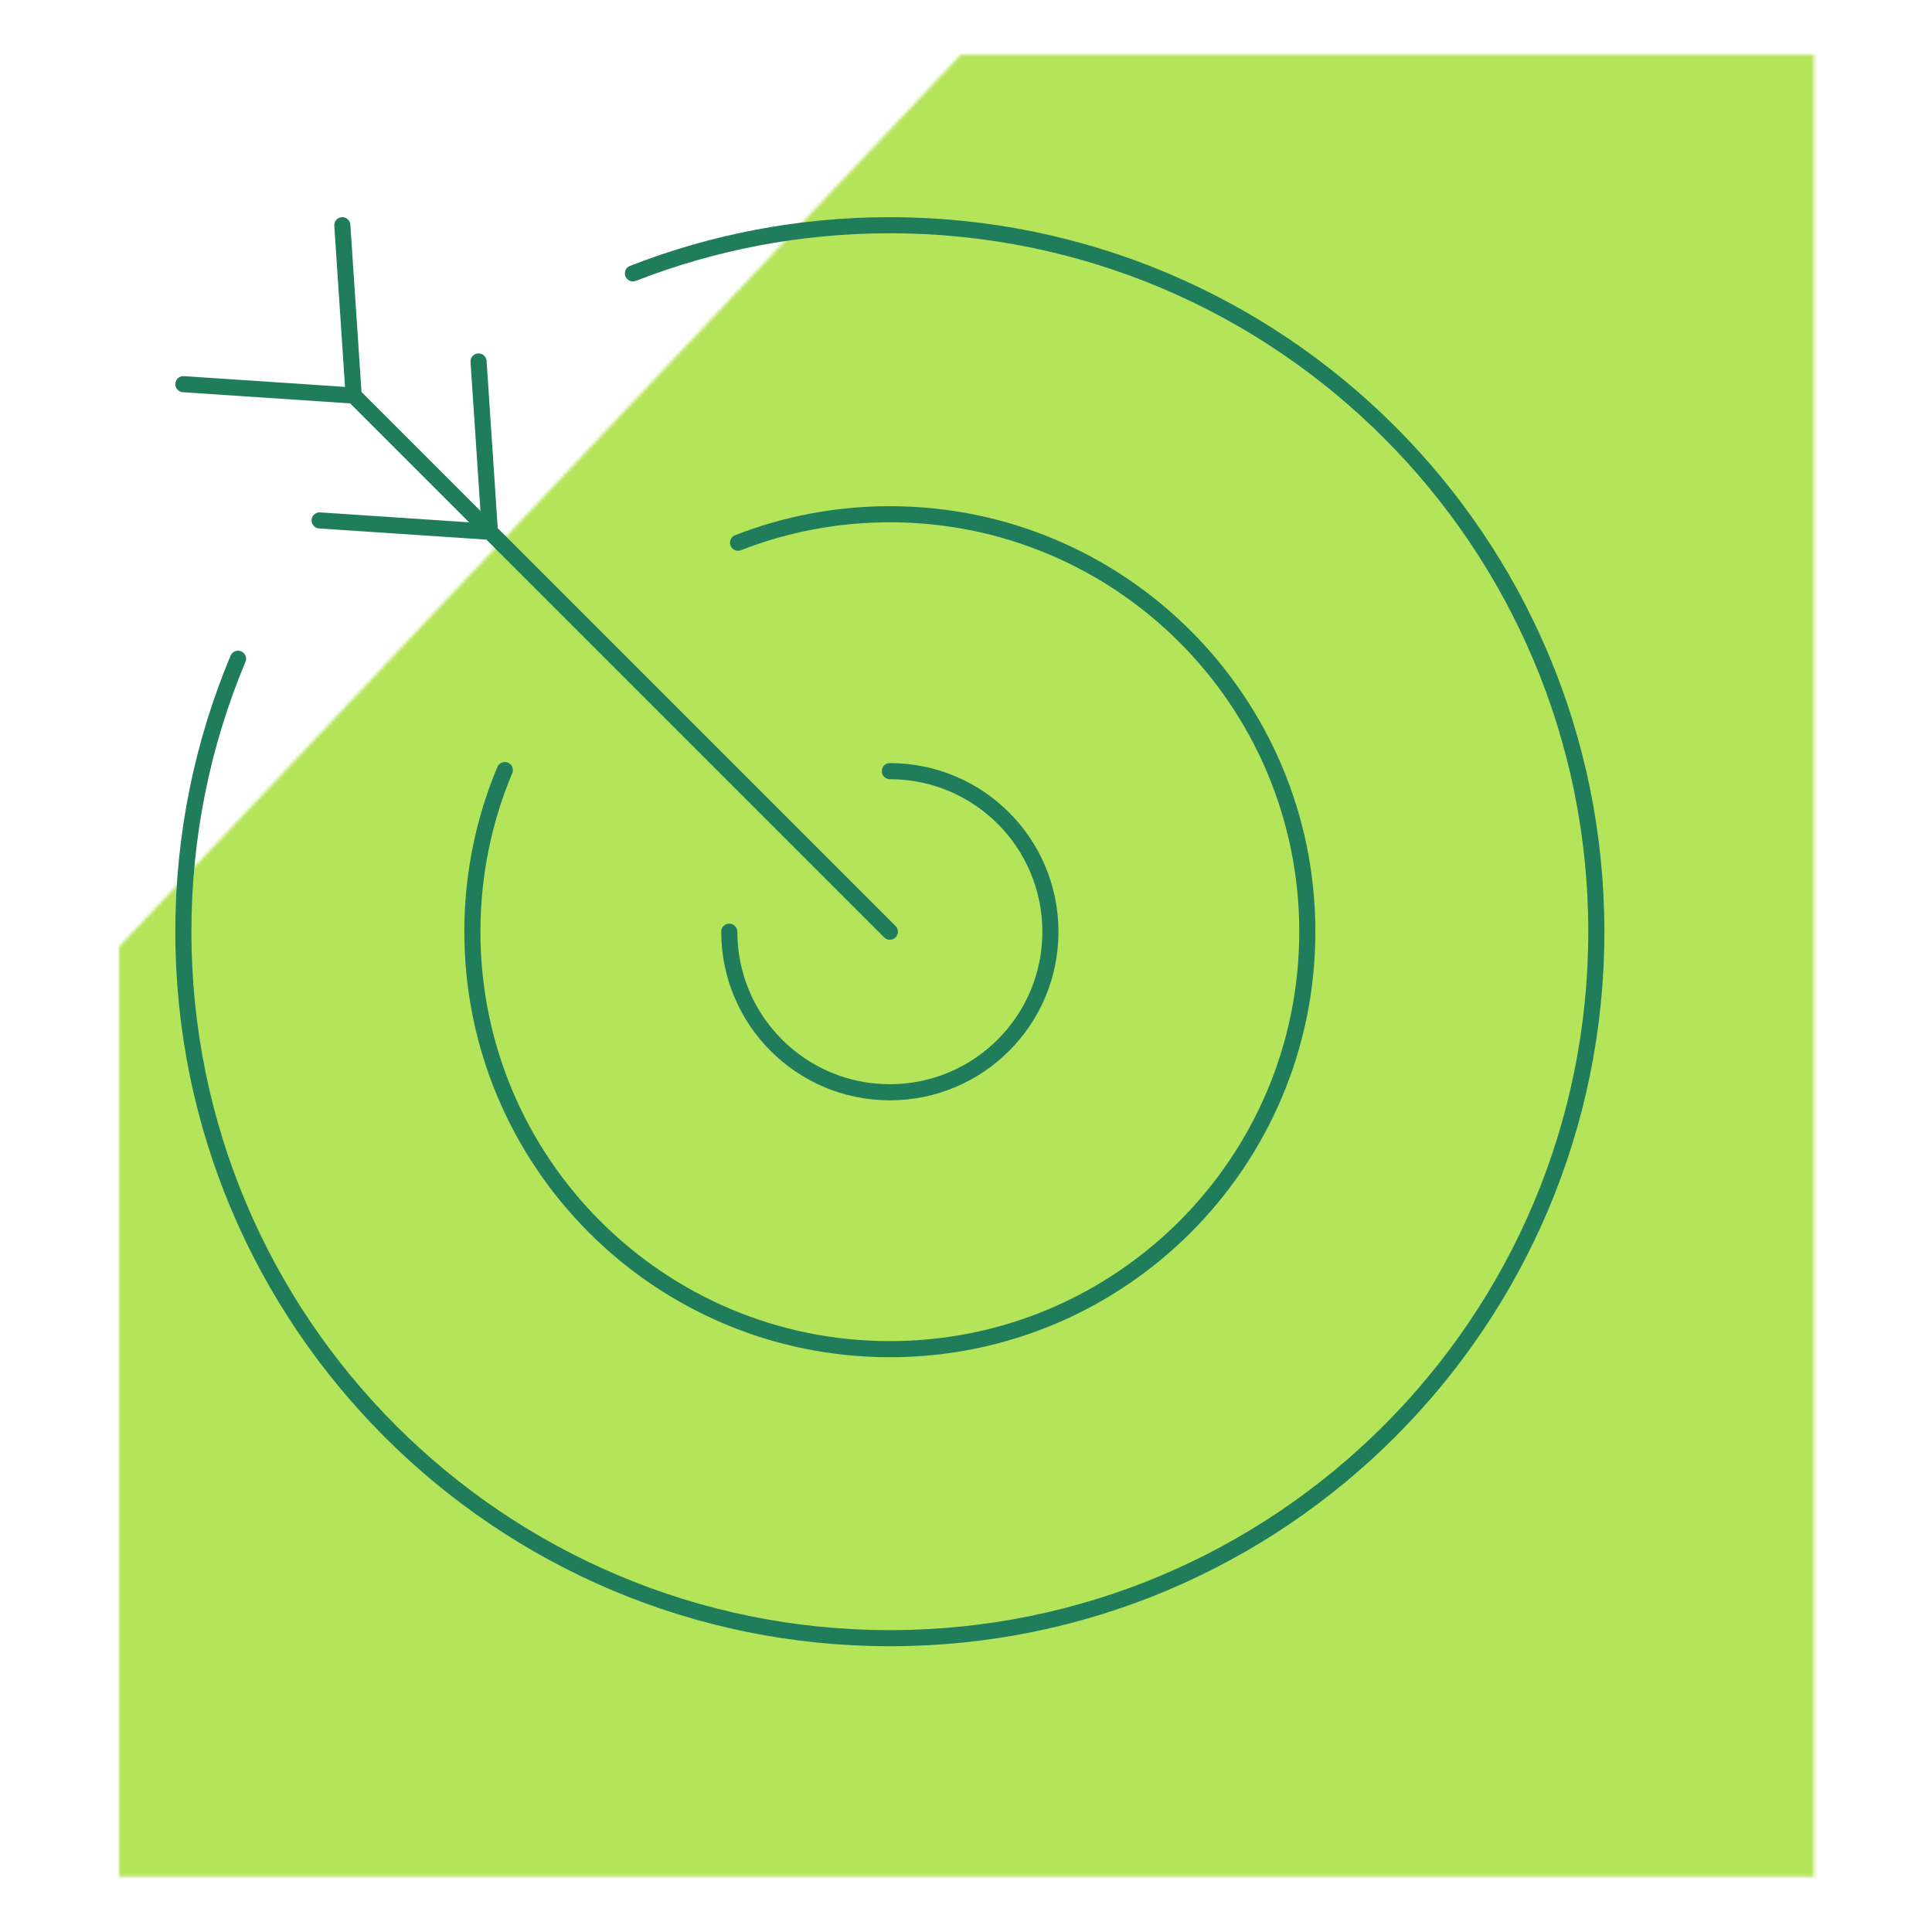
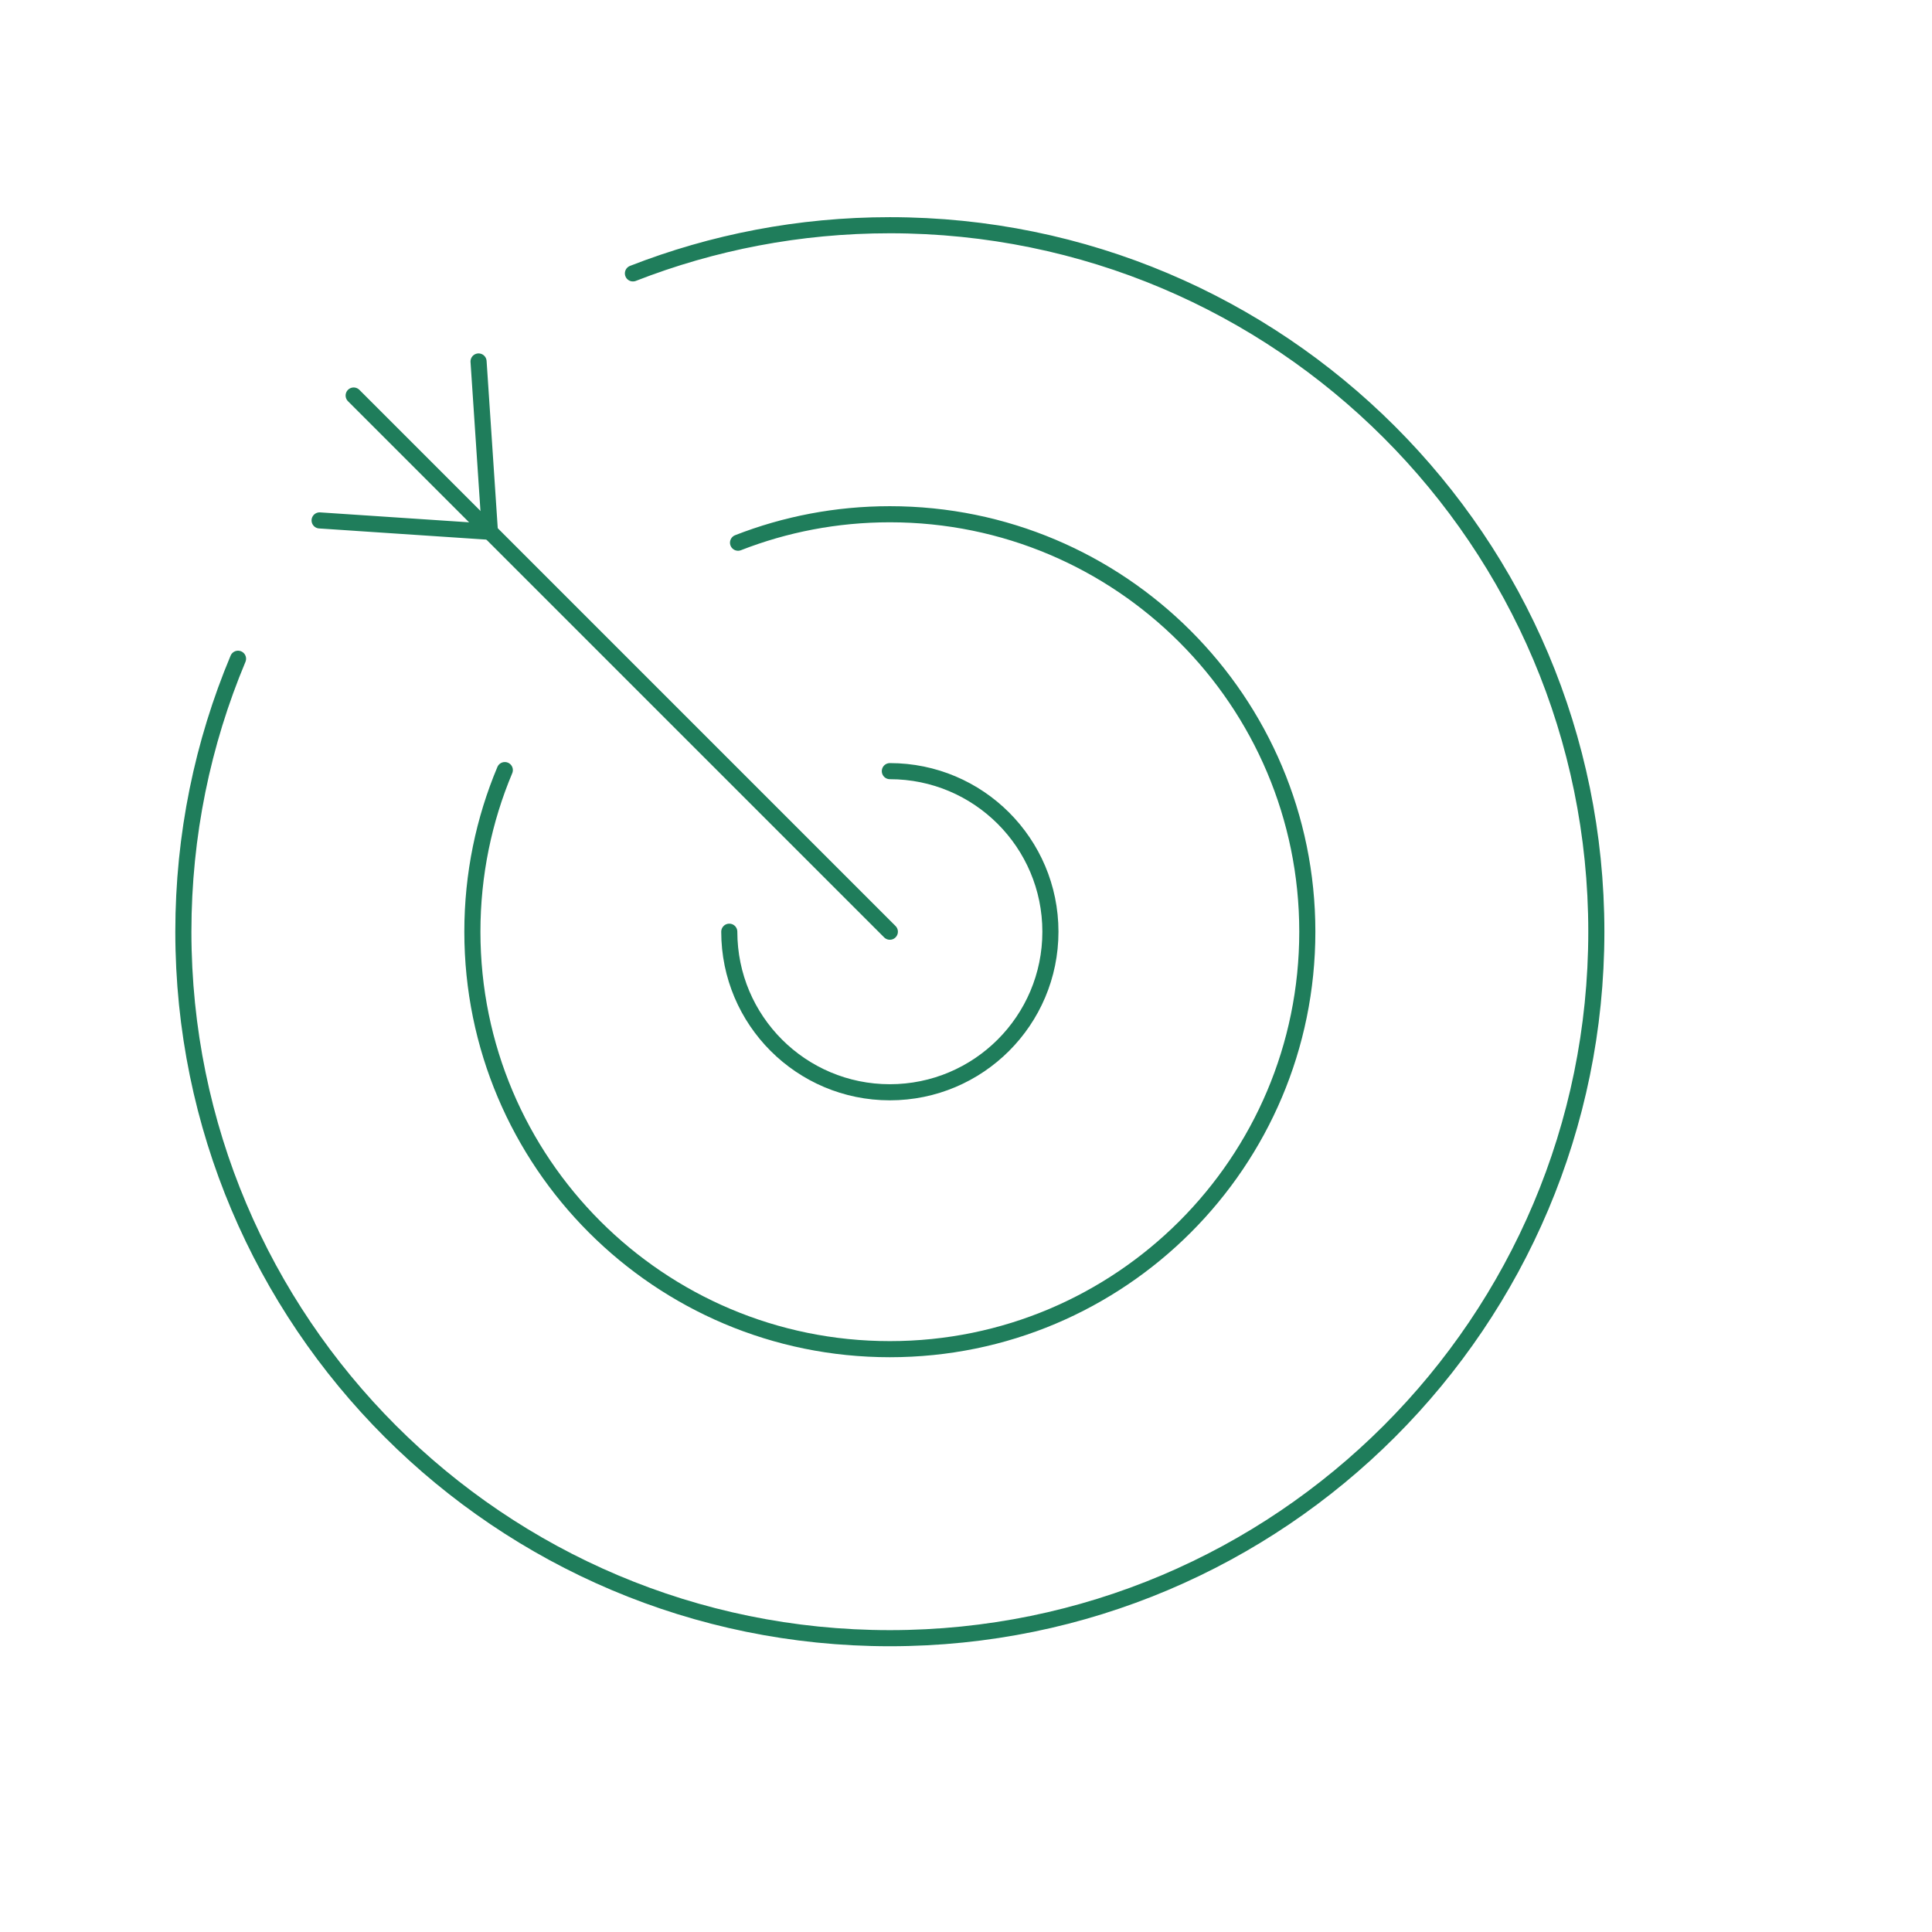
<svg xmlns="http://www.w3.org/2000/svg" width="600" height="600" viewBox="0 0 600 600" fill="none">
  <mask id="mask0_940_4050" style="mask-type:alpha" maskUnits="userSpaceOnUse" x="37" y="17" width="527" height="566">
-     <path d="M37 293.964L298.356 17H563.341V582.799H37V293.964Z" fill="#C4C4C4" />
-   </mask>
+     </mask>
  <g mask="url(#mask0_940_4050)">
-     <rect x="-126.826" y="-111.7" width="1133.95" height="823.197" fill="#B4E459" />
-     <rect x="-73" y="-94" width="1059.97" height="835.13" fill="#B4E459" />
-   </g>
+     </g>
  <path d="M73.922 204.581C62.988 230.661 56.946 259.3 56.946 289.35C56.946 410.524 155.177 508.755 276.35 508.755C397.524 508.755 495.755 410.524 495.755 289.35C495.755 168.177 397.524 69.946 276.35 69.946C248.201 69.946 221.29 75.247 196.561 84.906" stroke="#1F7D5B" stroke-width="5" stroke-linecap="round" stroke-linejoin="round" />
  <path d="M276.351 289.35L109.835 122.834" stroke="#1F7D5B" stroke-width="5" stroke-linecap="round" stroke-linejoin="round" />
-   <path d="M56.946 119.309L109.836 122.835L106.31 69.945" stroke="#1F7D5B" stroke-width="5" stroke-linecap="round" stroke-linejoin="round" />
  <path d="M99.258 161.62L152.147 165.146L148.621 112.257" stroke="#1F7D5B" stroke-width="5" stroke-linecap="round" stroke-linejoin="round" />
  <path d="M226.485 289.35C226.485 316.89 248.811 339.215 276.35 339.215C303.89 339.215 326.215 316.89 326.215 289.35C326.215 261.811 303.89 239.485 276.35 239.485M156.775 239.158C150.288 254.596 146.702 271.554 146.702 289.35C146.702 360.953 204.747 418.998 276.35 418.998C347.953 418.998 405.998 360.953 405.998 289.35C405.998 217.747 347.953 159.702 276.35 159.702C259.718 159.702 243.817 162.834 229.205 168.541" stroke="#1F7D5B" stroke-width="5" stroke-linecap="round" stroke-linejoin="round" />
</svg>